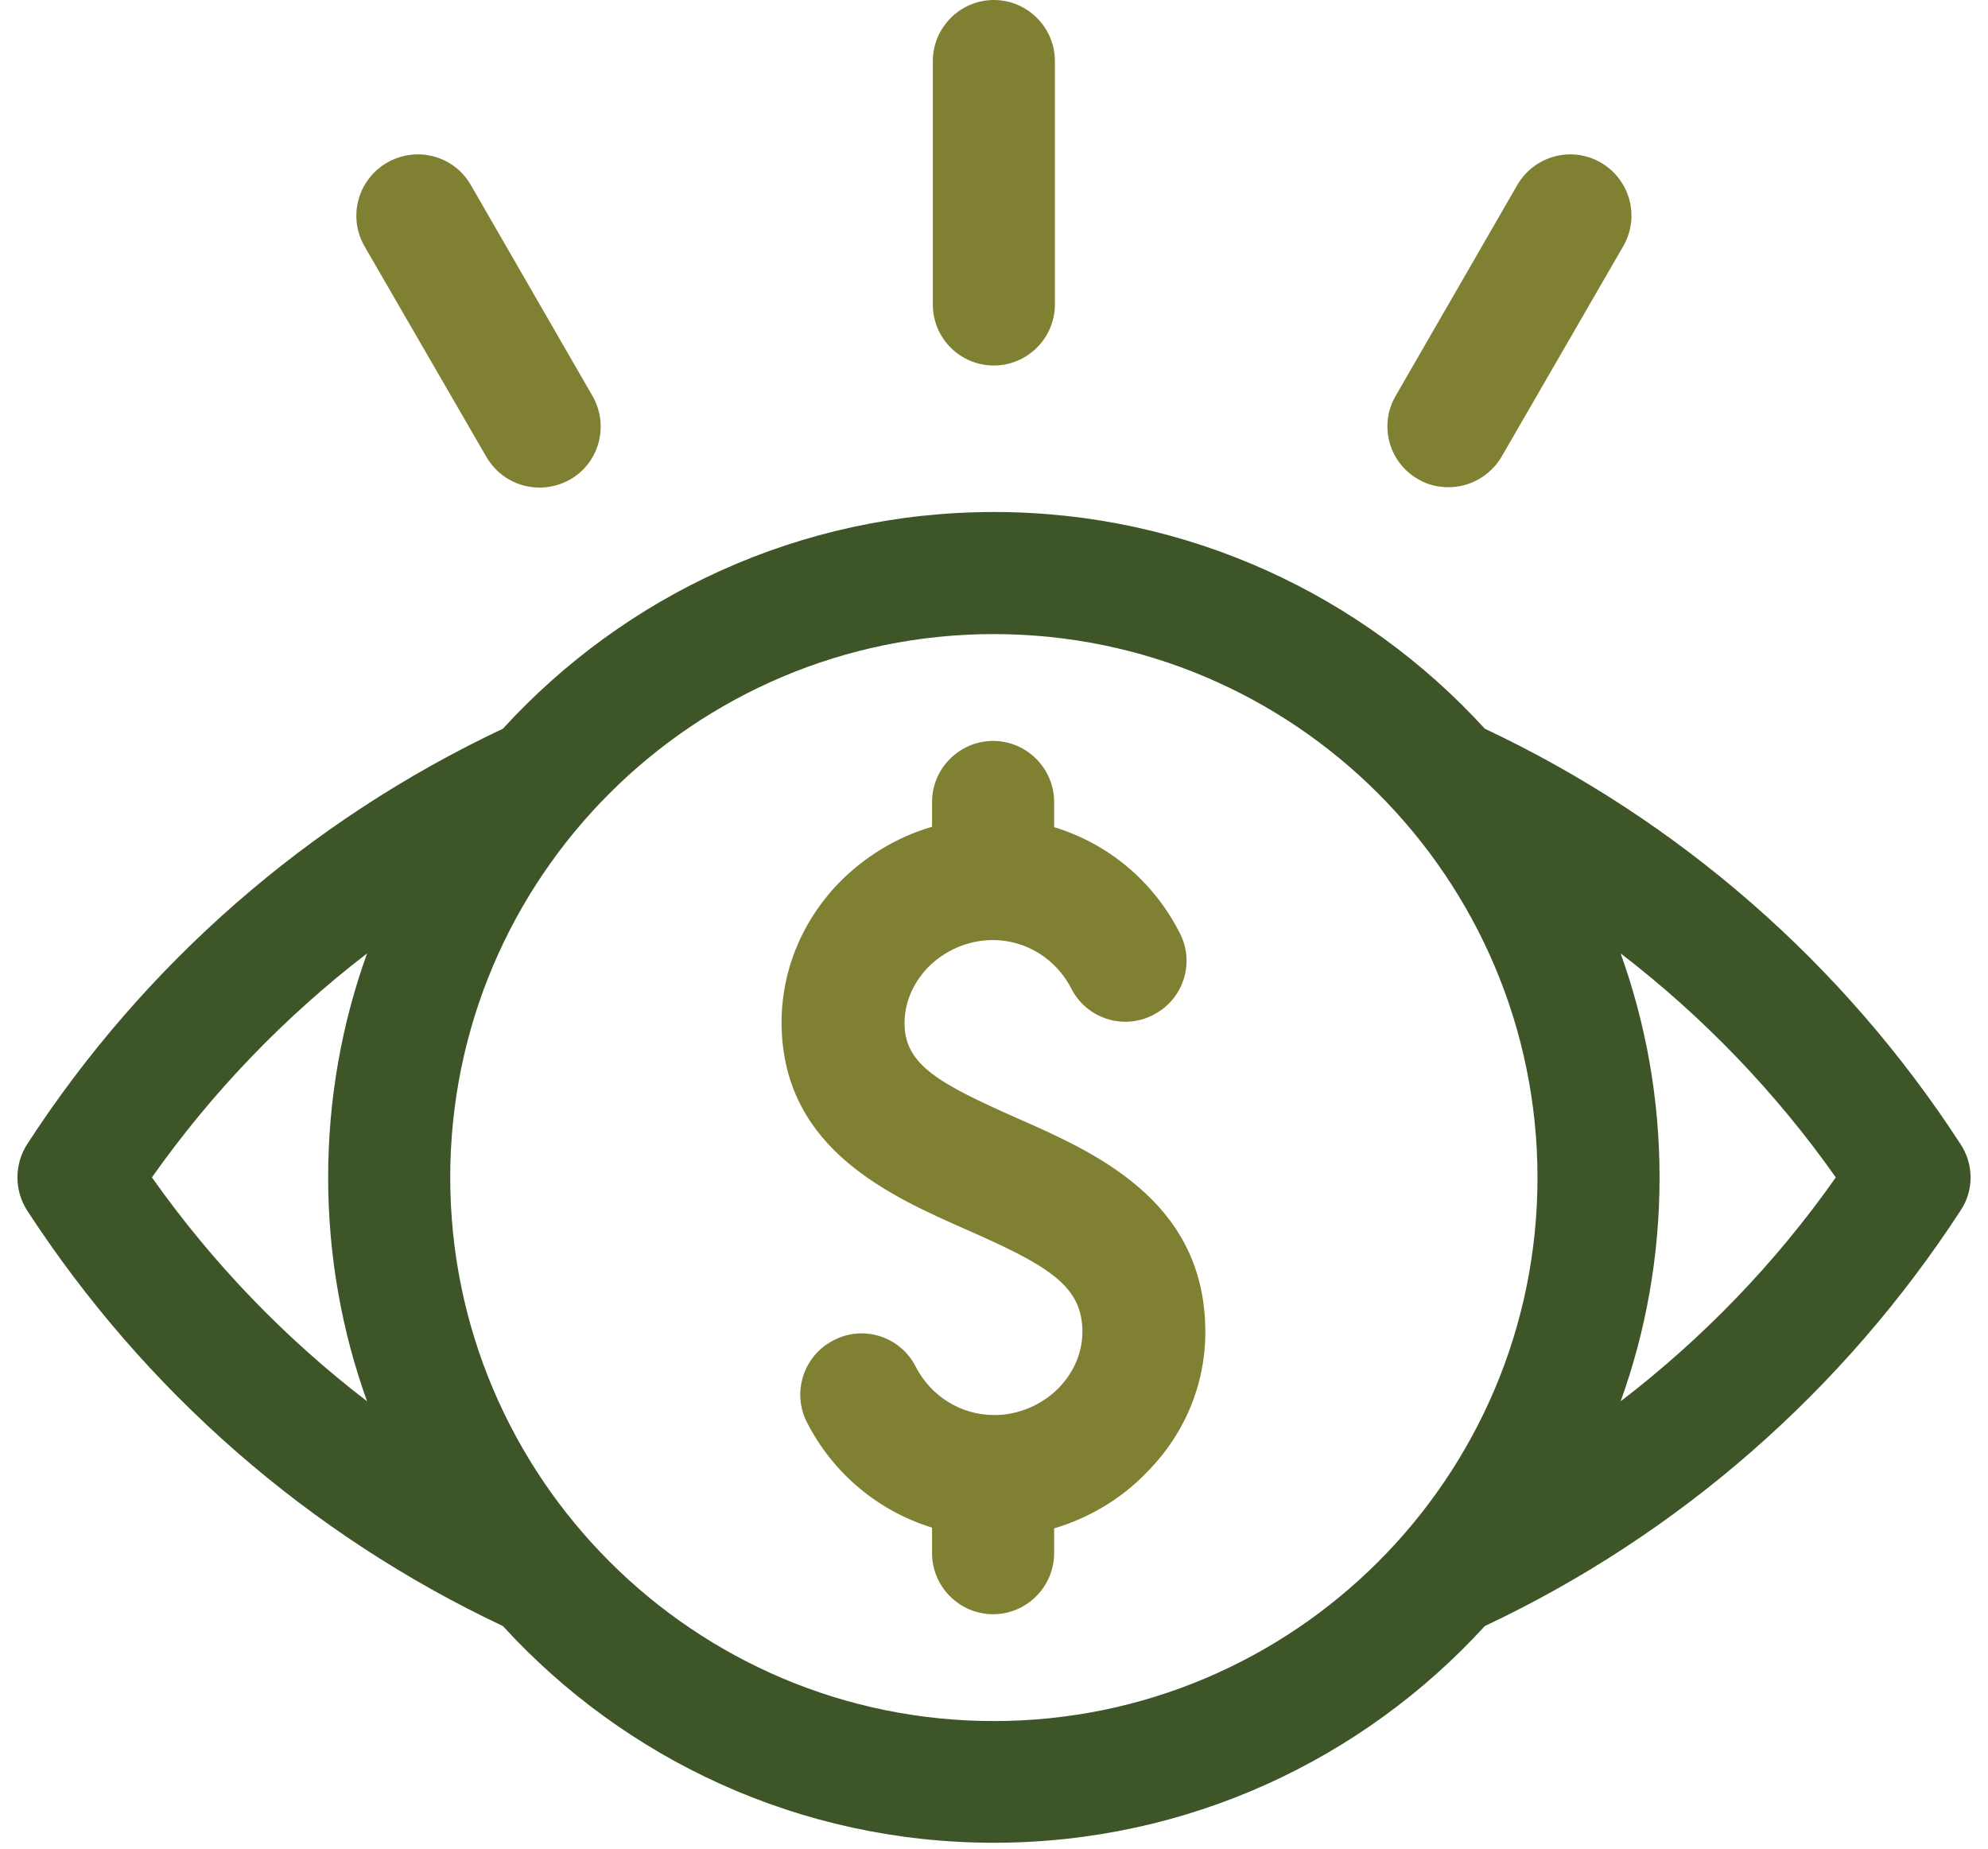
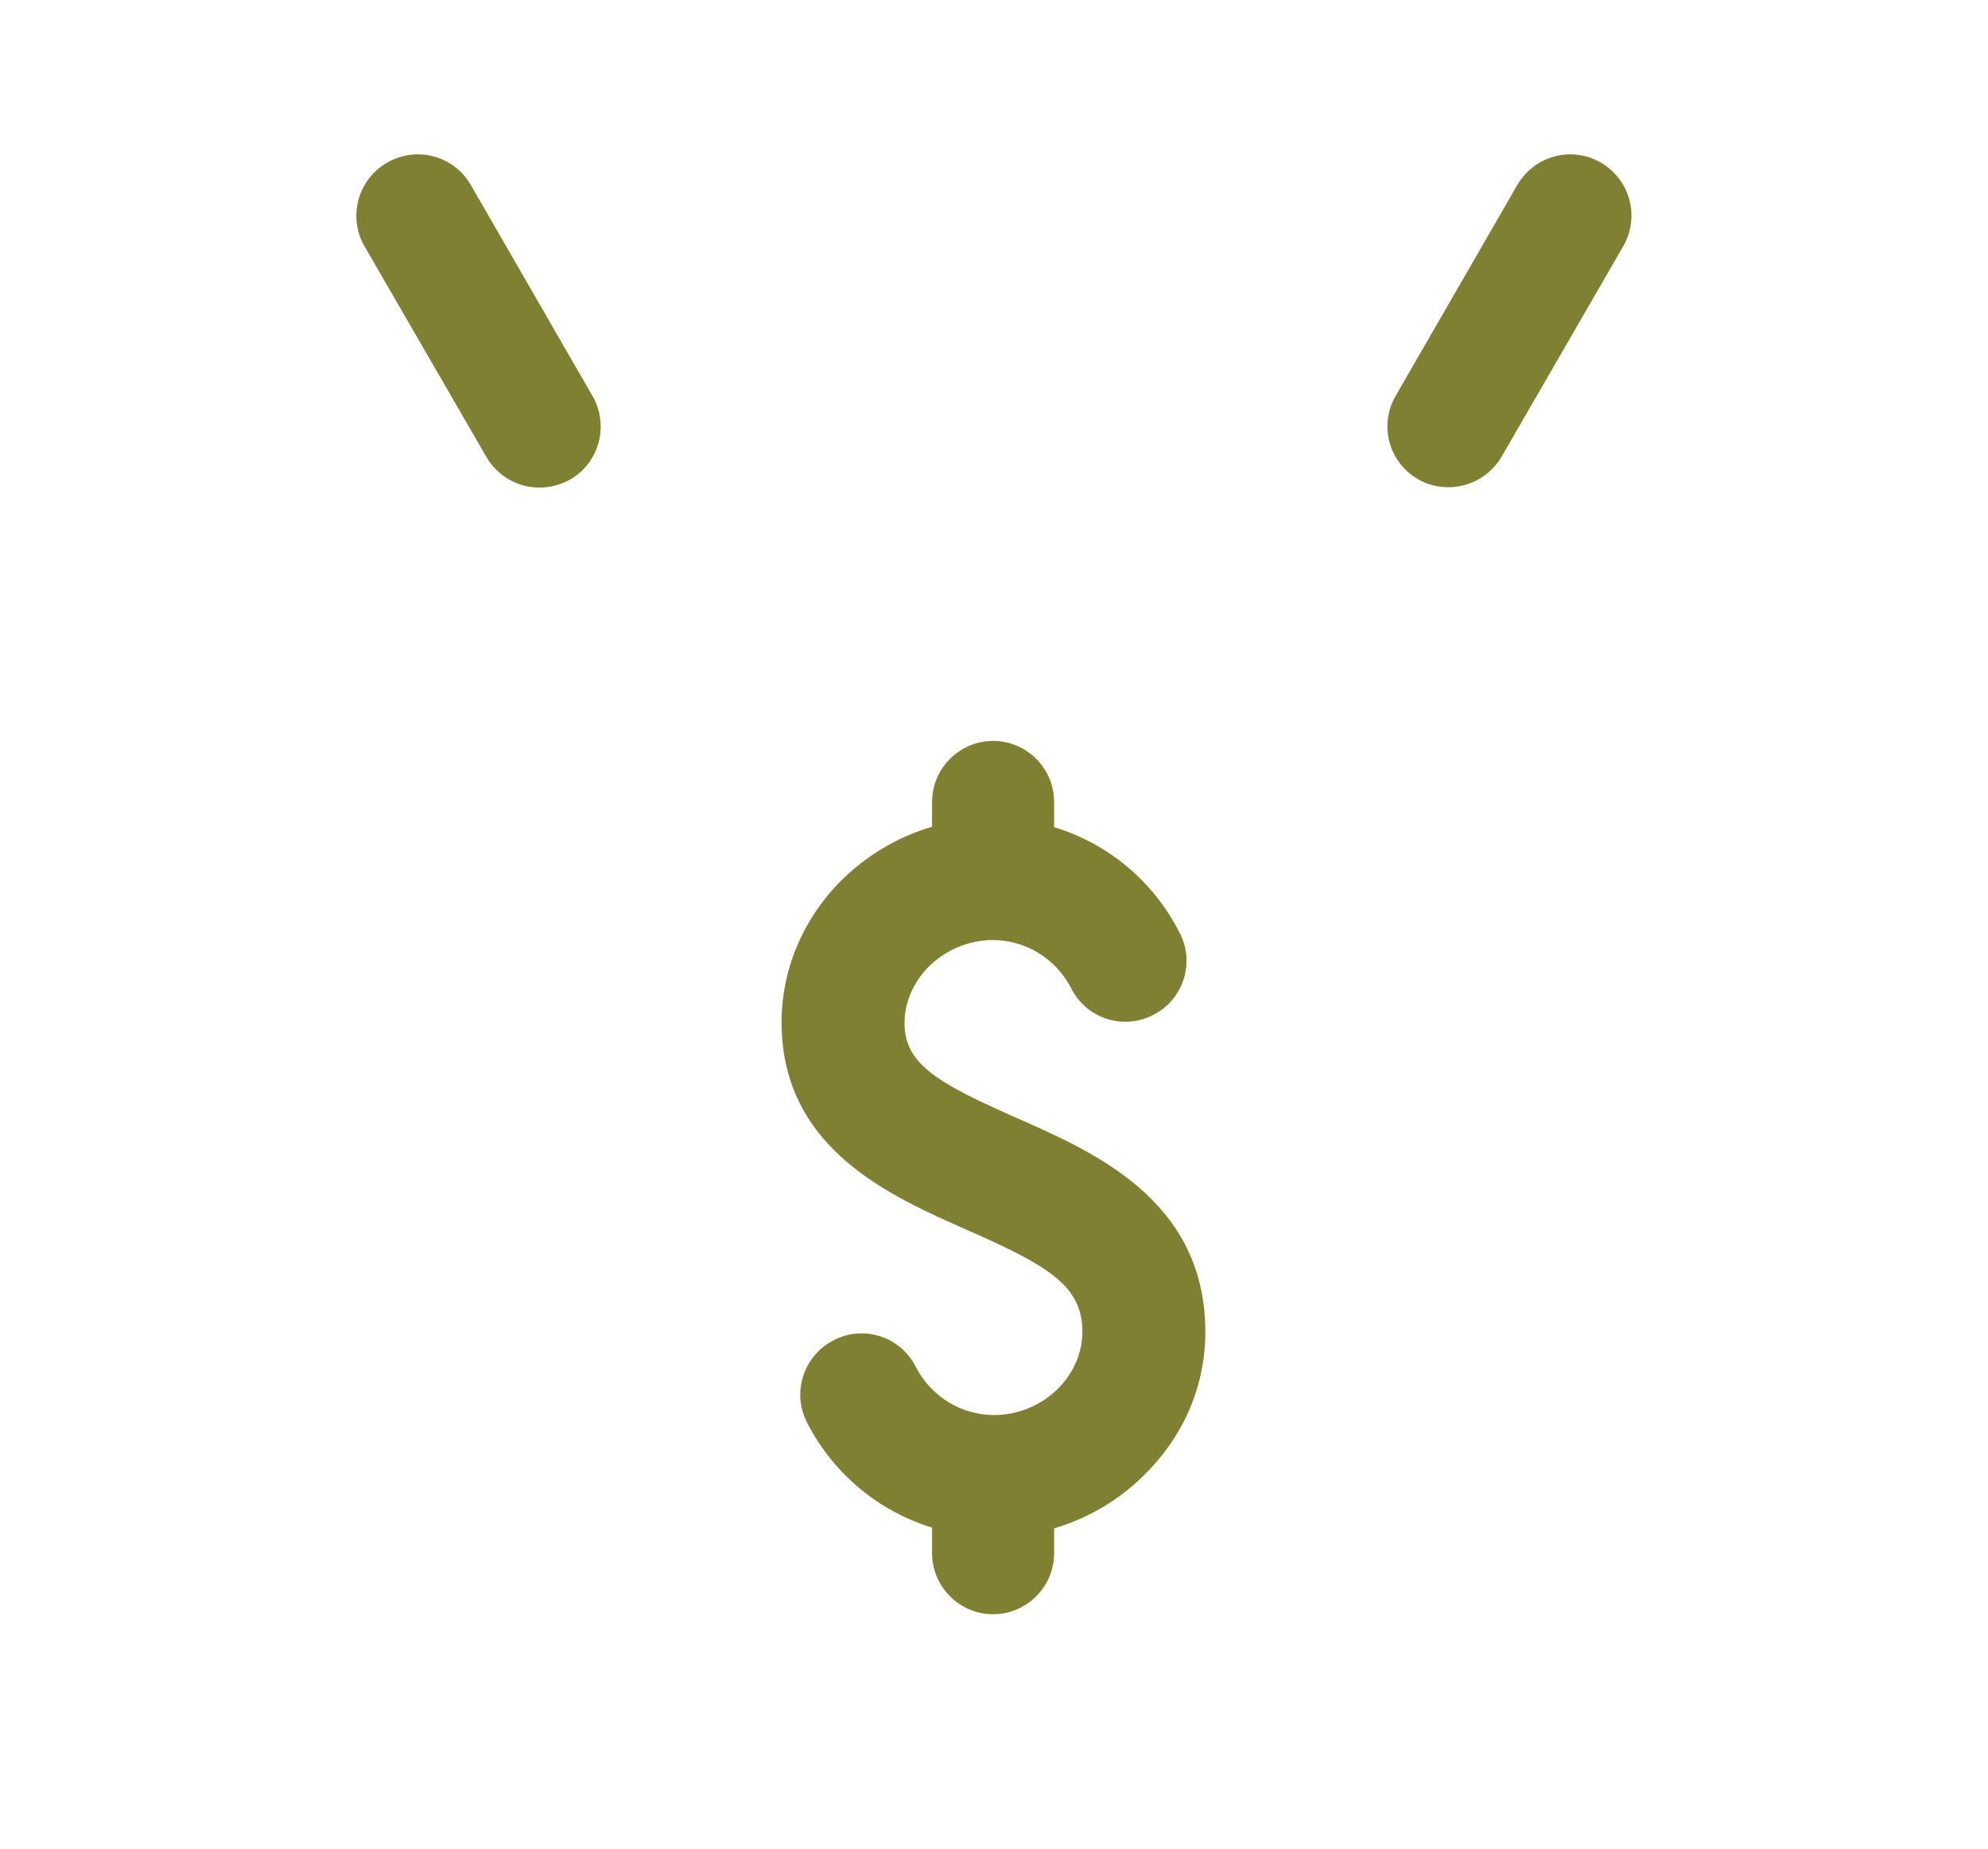
<svg xmlns="http://www.w3.org/2000/svg" width="57" height="53" viewBox="0 0 57 53" fill="none">
  <path d="M40.659 13.738C40.932 13.902 41.239 13.968 41.534 13.968C42.136 13.968 42.726 13.651 43.054 13.093L46.544 7.055C47.025 6.213 46.74 5.152 45.898 4.66C45.056 4.178 43.995 4.463 43.503 5.305L40.014 11.354C39.532 12.185 39.817 13.257 40.659 13.738Z" fill="#808033" />
-   <path d="M28.496 10.479C29.458 10.479 30.246 9.691 30.246 8.729V1.75C30.246 0.788 29.458 0 28.496 0C27.533 0 26.746 0.788 26.746 1.75V8.729C26.746 9.702 27.533 10.479 28.496 10.479Z" fill="#808033" />
-   <path d="M34.556 37.988C34.446 34.389 31.384 33.033 29.141 32.048C26.943 31.075 25.98 30.539 25.936 29.412C25.915 28.811 26.144 28.231 26.582 27.761C27.074 27.247 27.763 26.951 28.463 26.951C29.415 26.951 30.279 27.487 30.716 28.34C31.154 29.205 32.215 29.544 33.068 29.095C33.932 28.658 34.271 27.597 33.823 26.744C33.068 25.256 31.766 24.184 30.224 23.714V22.992C30.224 22.029 29.437 21.242 28.474 21.242C27.512 21.242 26.724 22.029 26.724 22.992V23.703C25.707 23.998 24.777 24.567 24.033 25.332C22.928 26.492 22.349 27.99 22.414 29.555C22.556 32.978 25.532 34.291 27.708 35.253C29.994 36.26 30.99 36.828 31.034 38.097C31.055 38.721 30.815 39.311 30.366 39.782C29.874 40.285 29.196 40.569 28.507 40.569C27.555 40.569 26.691 40.033 26.254 39.18C25.816 38.316 24.755 37.977 23.902 38.425C23.038 38.863 22.699 39.924 23.136 40.777C23.891 42.254 25.193 43.326 26.724 43.796V44.529C26.724 45.491 27.512 46.279 28.474 46.279C29.437 46.279 30.224 45.491 30.224 44.529V43.818C31.22 43.522 32.149 42.975 32.882 42.21C34.02 41.061 34.61 39.563 34.556 37.988Z" fill="#808033" />
-   <path d="M56.213 32.803C52.855 27.63 48.141 23.517 42.573 20.892C39.084 17.074 34.063 14.679 28.496 14.679C22.928 14.679 17.908 17.074 14.419 20.892C8.851 23.517 4.137 27.63 0.779 32.803C0.407 33.383 0.407 34.127 0.779 34.706C4.148 39.88 8.851 43.993 14.419 46.618C17.908 50.435 22.928 52.831 28.496 52.831C34.063 52.831 39.084 50.435 42.573 46.618C48.141 43.993 52.844 39.88 56.213 34.706C56.596 34.138 56.596 33.383 56.213 32.803ZM10.525 40.175C8.173 38.371 6.084 36.205 4.356 33.755C6.084 31.305 8.162 29.15 10.525 27.334C9.803 29.336 9.409 31.502 9.409 33.755C9.409 36.008 9.803 38.174 10.525 40.175ZM28.496 49.342C19.899 49.342 12.909 42.352 12.909 33.755C12.909 25.157 19.899 18.179 28.496 18.179C37.093 18.179 44.083 25.168 44.083 33.766C44.083 42.363 37.093 49.342 28.496 49.342ZM46.467 40.175C47.189 38.174 47.583 36.008 47.583 33.755C47.583 31.502 47.189 29.347 46.467 27.334C48.819 29.139 50.908 31.305 52.636 33.755C50.908 36.216 48.819 38.371 46.467 40.175Z" fill="#3D5527" />
+   <path d="M34.556 37.988C34.446 34.389 31.384 33.033 29.141 32.048C26.943 31.075 25.98 30.539 25.936 29.412C25.915 28.811 26.144 28.231 26.582 27.761C27.074 27.247 27.763 26.951 28.463 26.951C29.415 26.951 30.279 27.487 30.716 28.34C31.154 29.205 32.215 29.544 33.068 29.095C33.932 28.658 34.271 27.597 33.823 26.744C33.068 25.256 31.766 24.184 30.224 23.714V22.992C30.224 22.029 29.437 21.242 28.474 21.242C27.512 21.242 26.724 22.029 26.724 22.992V23.703C25.707 23.998 24.777 24.567 24.033 25.332C22.928 26.492 22.349 27.99 22.414 29.555C22.556 32.978 25.532 34.291 27.708 35.253C29.994 36.26 30.99 36.828 31.034 38.097C31.055 38.721 30.815 39.311 30.366 39.782C29.874 40.285 29.196 40.569 28.507 40.569C27.555 40.569 26.691 40.033 26.254 39.18C25.816 38.316 24.755 37.977 23.902 38.425C23.038 38.863 22.699 39.924 23.136 40.777C23.891 42.254 25.193 43.326 26.724 43.796V44.529C26.724 45.491 27.512 46.279 28.474 46.279C29.437 46.279 30.224 45.491 30.224 44.529V43.818C31.22 43.522 32.149 42.975 32.882 42.21C34.02 41.061 34.61 39.563 34.556 37.988" fill="#808033" />
  <path d="M13.948 13.104C14.277 13.662 14.856 13.979 15.469 13.979C15.764 13.979 16.07 13.902 16.344 13.749C17.186 13.268 17.47 12.196 16.989 11.354L13.5 5.305C13.019 4.463 11.947 4.178 11.104 4.66C10.262 5.141 9.967 6.213 10.448 7.055L13.948 13.104Z" fill="#808033" />
</svg>